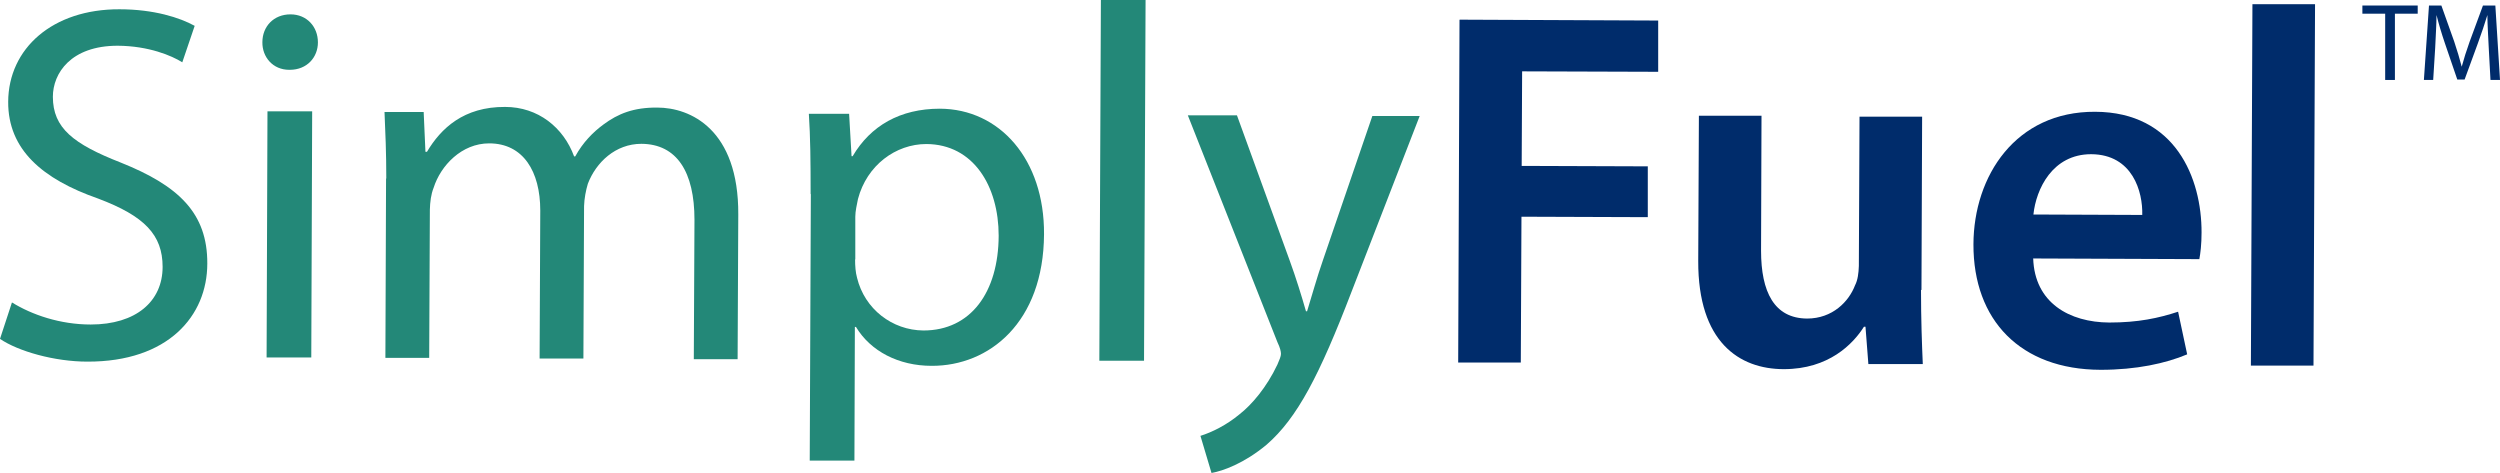
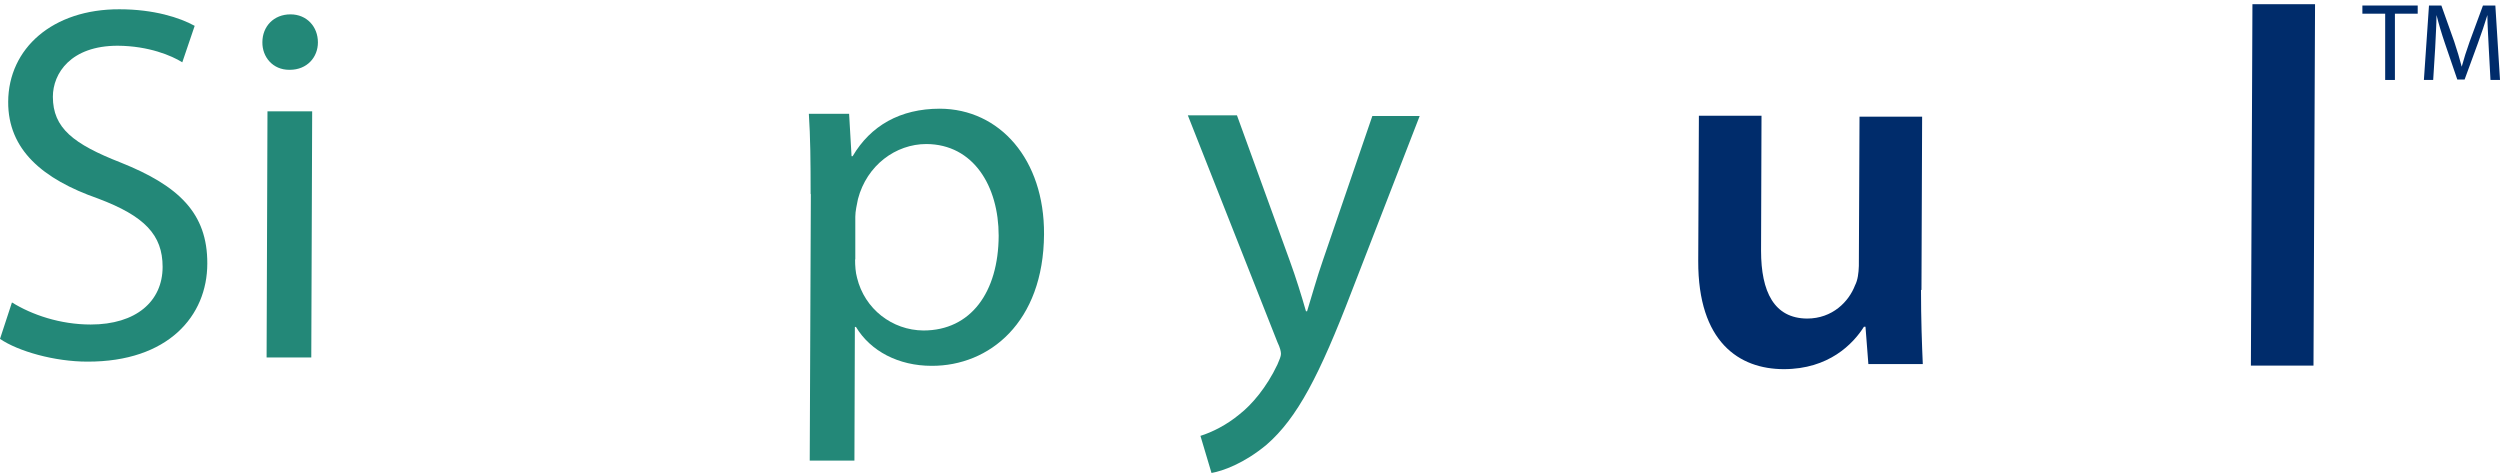
<svg xmlns="http://www.w3.org/2000/svg" width="222" height="42" viewBox="0 0 222 42" fill="none">
  <path d="M1.061 26.856C2.829 27.954 5.344 28.817 8.055 28.817C12.082 28.817 14.44 26.758 14.44 23.697C14.44 20.853 12.829 19.185 8.723 17.636C3.772 15.909 0.707 13.281 0.727 9.043C0.747 4.296 4.676 0.804 10.609 0.824C13.674 0.824 15.972 1.569 17.288 2.295L16.188 5.532C15.245 4.943 13.222 4.08 10.452 4.061C6.287 4.061 4.695 6.513 4.695 8.592C4.695 11.378 6.522 12.79 10.727 14.438C15.874 16.498 18.428 18.93 18.408 23.403C18.408 28.052 14.931 32.133 7.76 32.113C4.833 32.113 1.611 31.191 0 30.093L1.061 26.856Z" fill="#238878" />
  <path d="M25.677 6.199C24.224 6.199 23.28 5.061 23.3 3.747C23.3 2.354 24.302 1.275 25.795 1.275C27.249 1.275 28.231 2.374 28.231 3.766C28.231 5.081 27.269 6.199 25.736 6.199H25.677ZM23.674 31.721L23.752 9.887H27.721L27.642 31.74H23.674V31.721Z" fill="#238878" />
-   <path d="M34.302 15.851C34.302 13.555 34.223 11.751 34.145 9.946H37.622L37.779 13.477H37.917C39.154 11.398 41.178 9.475 44.852 9.495C47.779 9.495 50.038 11.319 50.981 13.889H51.08C51.767 12.633 52.671 11.731 53.575 11.064C54.891 10.083 56.286 9.534 58.368 9.553C61.296 9.553 65.598 11.476 65.559 19.048L65.5 31.897H61.61L61.669 19.519C61.669 15.282 60.117 12.79 56.954 12.771C54.655 12.771 52.926 14.418 52.2 16.321C52.023 16.91 51.885 17.636 51.865 18.303L51.806 31.838H47.917L47.976 18.695C47.976 15.223 46.463 12.731 43.437 12.731C41.001 12.731 39.135 14.693 38.506 16.674C38.27 17.263 38.192 17.93 38.172 18.616L38.113 31.779H34.223L34.282 15.851H34.302Z" fill="#238878" />
-   <path d="M71.983 17.224C71.983 14.418 71.963 12.162 71.826 10.103H75.401L75.618 13.869H75.716C77.307 11.162 79.94 9.652 83.456 9.652C88.78 9.671 92.749 14.164 92.71 20.794C92.67 28.641 87.837 32.505 82.729 32.486C79.802 32.486 77.307 31.191 76.01 29.033H75.912L75.873 40.901H71.904L72.003 17.243L71.983 17.224ZM75.932 23.05C75.932 23.599 75.971 24.188 76.109 24.678C76.777 27.425 79.213 29.327 82.002 29.347C86.207 29.347 88.662 25.953 88.682 20.931C88.682 16.557 86.462 12.81 82.258 12.79C79.547 12.79 76.973 14.674 76.187 17.675C76.089 18.165 75.951 18.754 75.951 19.244V23.03L75.932 23.05Z" fill="#238878" />
-   <path d="M97.759 0H101.727L101.59 32.035H97.621L97.759 0Z" fill="#238878" />
+   <path d="M71.983 17.224C71.983 14.418 71.963 12.162 71.826 10.103H75.401L75.618 13.869H75.716C77.307 11.162 79.94 9.652 83.456 9.652C88.78 9.671 92.749 14.164 92.71 20.794C92.67 28.641 87.837 32.505 82.729 32.486C79.802 32.486 77.307 31.191 76.01 29.033H75.912L75.873 40.901H71.904L72.003 17.243L71.983 17.224ZM75.932 23.05C75.932 23.599 75.971 24.188 76.109 24.678C76.777 27.425 79.213 29.327 82.002 29.347C86.207 29.347 88.662 25.953 88.682 20.931C88.682 16.557 86.462 12.81 82.258 12.79C79.547 12.79 76.973 14.674 76.187 17.675C76.089 18.165 75.951 18.754 75.951 19.244V23.03Z" fill="#238878" />
  <path d="M109.841 10.24L114.536 23.168C115.067 24.619 115.597 26.326 115.97 27.64H116.069C116.481 26.326 116.933 24.659 117.483 23.089L121.864 10.299H126.068L120.037 25.855C117.169 33.329 115.204 37.115 112.473 39.489C110.47 41.157 108.584 41.823 107.582 42L106.599 38.704C107.601 38.391 108.898 37.763 110.077 36.782C111.157 35.938 112.473 34.408 113.436 32.368C113.613 31.956 113.75 31.642 113.75 31.426C113.75 31.211 113.672 30.877 113.436 30.387L105.479 10.24H109.841Z" fill="#238878" />
-   <path d="M129.624 1.746L147.247 1.824V6.376L135.165 6.336L135.125 14.732L146.324 14.772V19.284L135.106 19.244L135.047 32.191H129.487L129.605 1.766L129.624 1.746Z" fill="#002C6B" />
  <path d="M170.586 25.738C170.586 28.347 170.665 30.524 170.744 32.329H165.911L165.655 29.014H165.518C164.555 30.544 162.394 32.78 158.406 32.78C154.437 32.78 150.783 30.367 150.803 23.187L150.862 10.279H156.422L156.382 22.265C156.382 25.914 157.541 28.268 160.469 28.288C162.728 28.288 164.182 26.777 164.732 25.326C164.968 24.874 165.046 24.247 165.066 23.619L165.125 10.358H170.685L170.626 25.757L170.586 25.738Z" fill="#002C6B" />
-   <path d="M180.547 22.932C180.665 26.895 183.769 28.621 187.305 28.641C189.879 28.641 191.686 28.248 193.415 27.68L194.221 31.466C192.315 32.27 189.702 32.839 186.539 32.839C179.407 32.819 175.223 28.425 175.242 21.696C175.262 15.615 178.995 9.887 186.048 9.926C193.179 9.946 195.517 15.831 195.498 20.657C195.498 21.696 195.399 22.501 195.301 23.011L180.567 22.952L180.547 22.932ZM190.232 19.087C190.291 17.047 189.388 13.712 185.694 13.693C182.256 13.693 180.802 16.792 180.567 19.048L190.232 19.087Z" fill="#002C6B" />
  <path d="M200.016 0.373H205.576L205.438 32.466H199.879L200.016 0.373Z" fill="#002C6B" />
  <path d="M211.804 1.216H209.78V0.49H214.692V1.216H212.668V7.101H211.804V1.216Z" fill="#002C6B" />
  <path d="M220.998 4.198C220.959 3.276 220.88 2.158 220.88 1.334C220.644 2.099 220.369 2.942 220.035 3.845L218.857 7.062H218.208L217.128 3.904C216.813 2.982 216.558 2.119 216.362 1.334C216.362 2.158 216.283 3.276 216.244 4.257L216.067 7.101H215.242L215.694 0.49H216.794L217.933 3.688C218.208 4.512 218.424 5.238 218.601 5.924C218.778 5.257 219.014 4.512 219.308 3.688L220.487 0.49H221.587L222 7.101H221.155L220.998 4.198Z" fill="#002C6B" />
</svg>